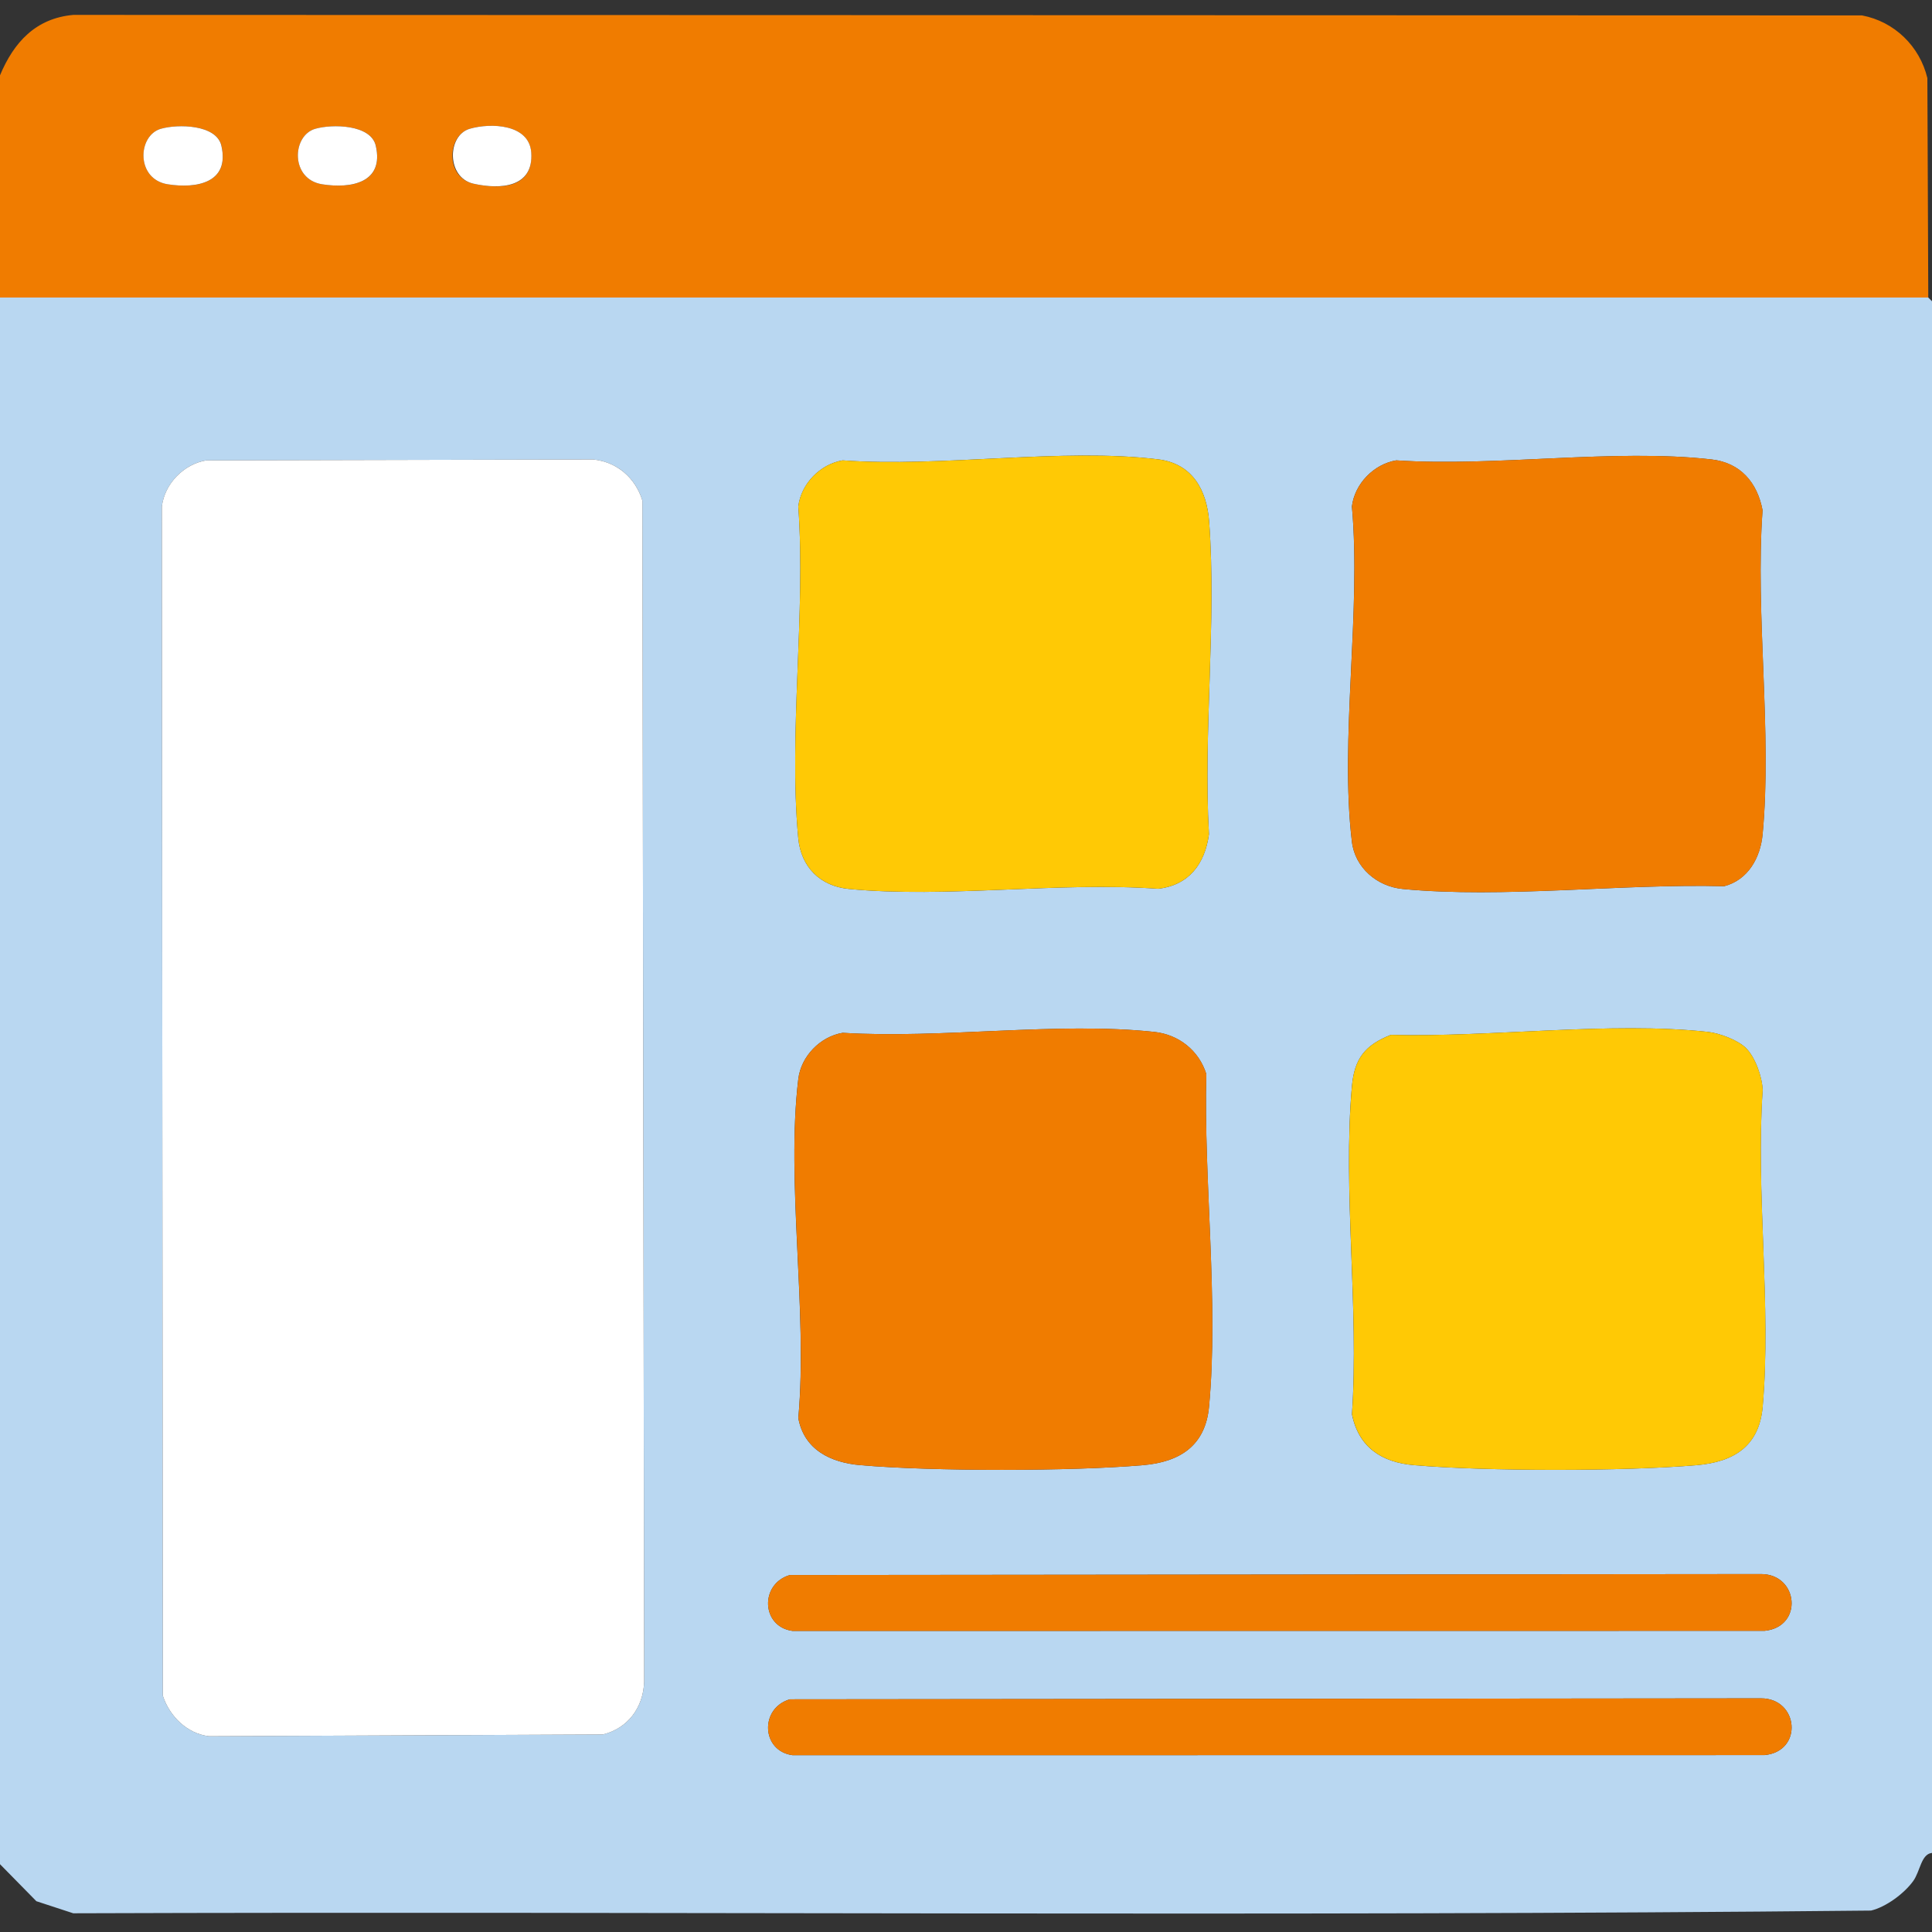
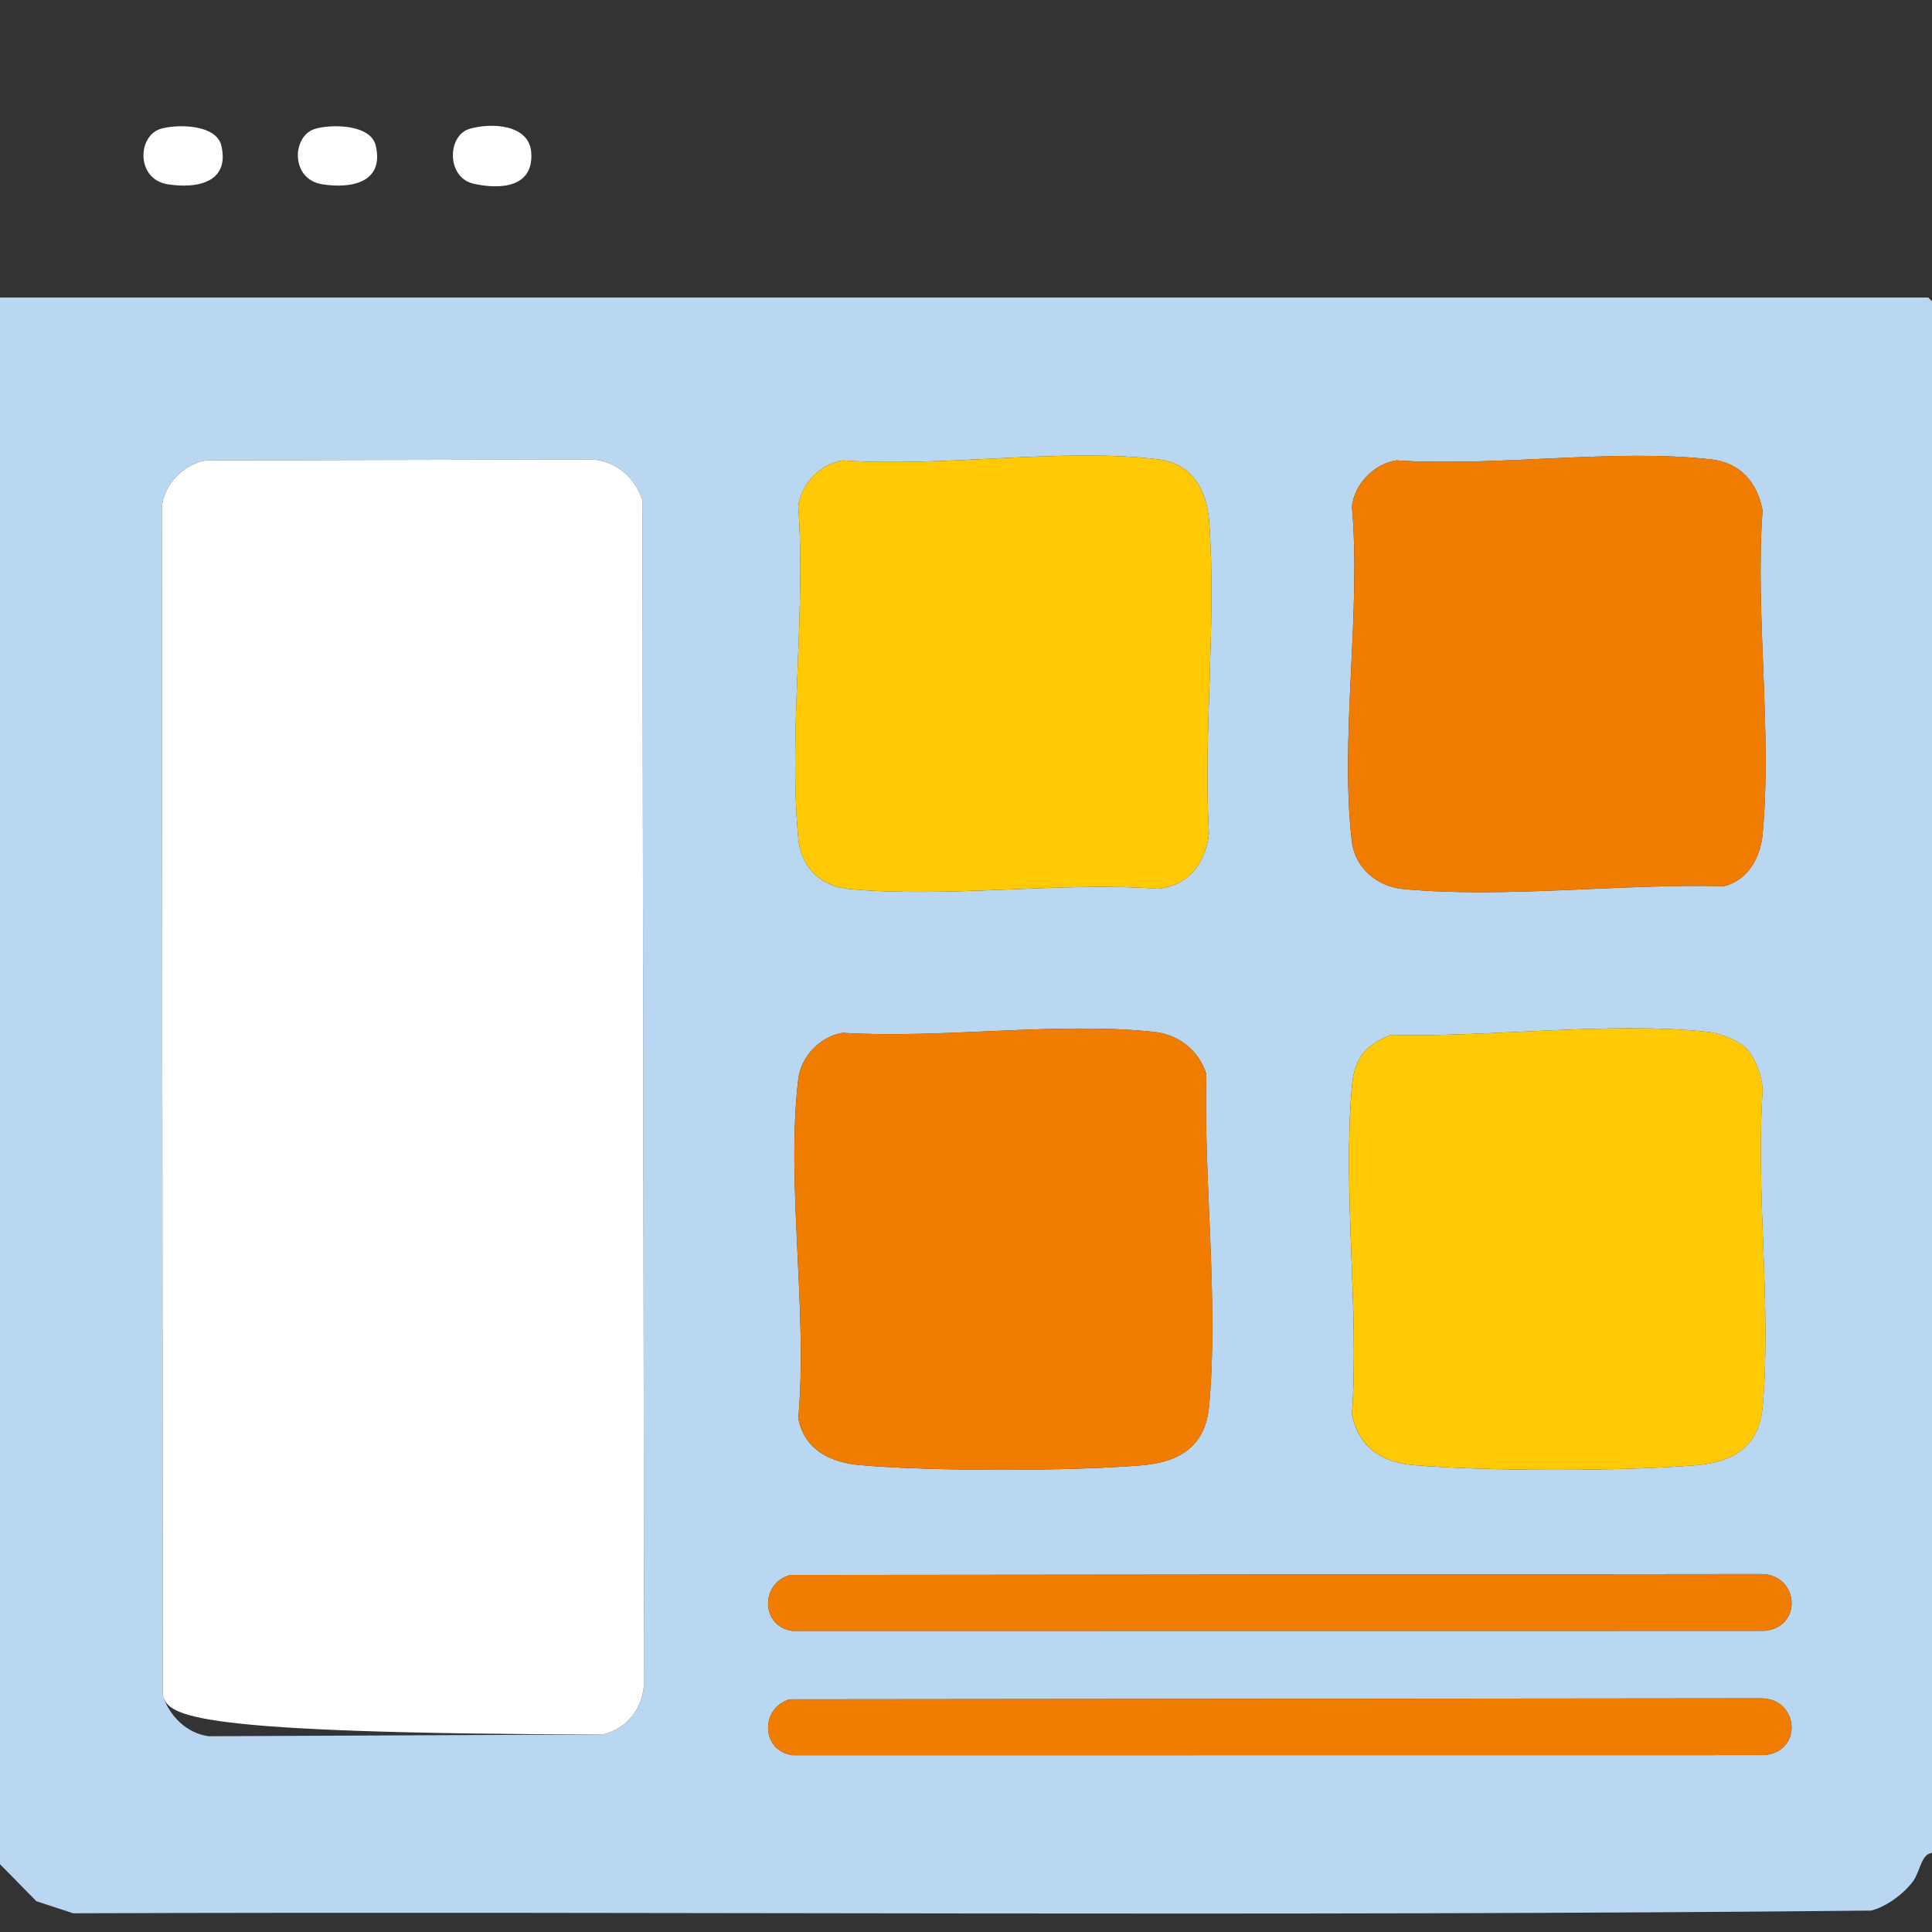
<svg xmlns="http://www.w3.org/2000/svg" width="80" height="80" viewBox="0 0 80 80" fill="none">
  <rect x="0" y="0" width="80" height="80" fill="#333333" stroke="none" />
  <g clip-path="url(#clip0_2278_490910)">
    <path d="M79.844 12.319L80 12.475V76.725C79.546 76.771 79.515 77.486 79.219 77.894C78.848 78.406 78.096 78.965 77.475 79.113C52.683 79.365 27.844 79.14 3.033 79.225L1.506 78.725L0 77.192V12.319H79.844ZM8.537 19.063C7.608 19.219 6.817 20.031 6.702 20.971L6.742 70.217C7.019 71.061 7.74 71.783 8.652 71.894L24.96 71.821C25.996 71.573 26.64 70.702 26.673 69.635L26.6 20.729C26.312 19.783 25.546 19.125 24.562 19.025L8.537 19.063ZM34.892 19.063C33.962 19.219 33.171 20.031 33.056 20.971C33.373 25.386 32.648 30.356 33.054 34.704C33.167 35.898 33.956 36.696 35.158 36.81C39.194 37.2 43.85 36.504 47.954 36.802C49.231 36.656 49.894 35.771 50.06 34.542C49.819 30.325 50.379 25.765 50.067 21.592C49.969 20.29 49.373 19.194 47.958 19.021C43.981 18.533 38.977 19.363 34.892 19.063ZM57.815 19.063C56.885 19.219 56.094 20.031 55.979 20.971C56.373 25.338 55.467 30.6 55.979 34.856C56.11 35.938 57.029 36.708 58.079 36.81C62.231 37.211 67.181 36.583 71.392 36.696C72.383 36.44 72.894 35.517 72.985 34.548C73.385 30.3 72.673 25.442 72.983 21.127C72.765 19.977 72.065 19.163 70.875 19.025C66.85 18.565 61.931 19.338 57.812 19.063H57.815ZM34.892 42.767C33.962 42.923 33.171 43.736 33.056 44.675C32.538 48.981 33.454 54.302 33.056 58.719C33.294 60.027 34.388 60.563 35.627 60.669C38.619 60.929 44.342 60.927 47.333 60.669C48.858 60.538 49.913 59.861 50.062 58.252C50.469 53.938 49.835 48.844 49.95 44.473C49.646 43.502 48.812 42.838 47.796 42.729C43.781 42.3 38.985 43.021 34.89 42.767H34.892ZM72.306 43.406C71.969 43.069 71.202 42.781 70.723 42.729C66.69 42.29 61.688 42.961 57.59 42.852C56.519 43.277 56.083 43.831 55.979 44.986C55.596 49.306 56.281 54.181 55.981 58.563C56.26 59.933 57.212 60.554 58.552 60.669C61.554 60.927 67.256 60.927 70.258 60.669C71.804 60.535 72.844 59.879 72.987 58.252C73.356 54.077 72.694 49.373 72.987 45.14C72.969 44.598 72.683 43.785 72.304 43.406H72.306ZM32.704 65.219C31.452 65.588 31.521 67.361 32.819 67.533L73.065 67.529C74.685 67.371 74.477 65.169 72.912 65.179L32.704 65.219ZM32.704 70.365C31.452 70.733 31.521 72.506 32.819 72.679L73.065 72.675C74.685 72.517 74.477 70.315 72.912 70.325L32.704 70.365Z" fill="#B9D7F1" />
-     <path d="M79.844 12.319H0V3.119C0.571 1.752 1.479 0.756 3.035 0.617L77.102 0.638C78.448 0.894 79.492 1.917 79.808 3.233L79.846 12.319H79.844ZM6.66 5.333C5.688 5.617 5.625 7.423 6.95 7.631C8.16 7.823 9.519 7.563 9.169 6.035C8.965 5.146 7.352 5.131 6.662 5.333H6.66ZM13.054 5.333C12.081 5.617 12.019 7.423 13.344 7.631C14.554 7.823 15.912 7.563 15.562 6.035C15.358 5.146 13.746 5.131 13.056 5.333H13.054ZM19.448 5.333C18.506 5.608 18.429 7.344 19.604 7.606C20.779 7.869 22.098 7.765 21.996 6.317C21.913 5.135 20.327 5.077 19.446 5.333H19.448Z" fill="#F07C00" />
-     <path d="M8.537 19.063L24.562 19.025C25.546 19.125 26.312 19.786 26.6 20.729L26.673 69.636C26.64 70.702 25.996 71.573 24.96 71.821L8.652 71.894C7.74 71.784 7.019 71.061 6.742 70.217L6.702 20.971C6.815 20.031 7.608 19.219 8.537 19.063Z" fill="white" />
+     <path d="M8.537 19.063L24.562 19.025C25.546 19.125 26.312 19.786 26.6 20.729L26.673 69.636C26.64 70.702 25.996 71.573 24.96 71.821C7.74 71.784 7.019 71.061 6.742 70.217L6.702 20.971C6.815 20.031 7.608 19.219 8.537 19.063Z" fill="white" />
    <path d="M34.892 42.767C38.987 43.021 43.783 42.298 47.798 42.729C48.815 42.837 49.648 43.502 49.952 44.473C49.837 48.842 50.471 53.935 50.065 58.252C49.913 59.86 48.86 60.538 47.335 60.669C44.342 60.927 38.621 60.929 35.629 60.669C34.388 60.56 33.294 60.025 33.058 58.719C33.458 54.304 32.54 48.981 33.058 44.675C33.171 43.735 33.965 42.923 34.894 42.767H34.892Z" fill="#F07C00" />
    <path d="M72.306 43.406C72.685 43.785 72.971 44.598 72.99 45.14C72.696 49.371 73.358 54.077 72.99 58.252C72.846 59.879 71.806 60.535 70.26 60.669C67.258 60.927 61.556 60.927 58.554 60.669C57.215 60.554 56.263 59.933 55.983 58.562C56.283 54.181 55.598 49.306 55.981 44.985C56.083 43.831 56.519 43.277 57.592 42.852C61.69 42.96 66.694 42.29 70.725 42.729C71.206 42.781 71.971 43.069 72.308 43.406H72.306Z" fill="#FFC905" />
    <path d="M57.815 19.062C61.933 19.337 66.852 18.564 70.877 19.025C72.069 19.16 72.767 19.975 72.985 21.127C72.675 25.442 73.388 30.3 72.987 34.548C72.896 35.517 72.385 36.44 71.394 36.696C67.183 36.581 62.233 37.21 58.081 36.81C57.029 36.708 56.11 35.94 55.981 34.856C55.469 30.598 56.375 25.335 55.981 20.971C56.094 20.031 56.888 19.219 57.817 19.062H57.815Z" fill="#F07C00" />
    <path d="M34.892 19.063C38.975 19.363 43.981 18.535 47.958 19.021C49.373 19.194 49.969 20.29 50.067 21.592C50.379 25.765 49.819 30.327 50.06 34.542C49.896 35.771 49.231 36.656 47.954 36.802C43.85 36.504 39.194 37.198 35.158 36.81C33.956 36.694 33.167 35.898 33.054 34.704C32.648 30.356 33.373 25.388 33.056 20.971C33.169 20.031 33.962 19.219 34.892 19.063Z" fill="#FFC905" />
    <path d="M32.704 65.219L72.912 65.179C74.477 65.169 74.685 67.371 73.065 67.529L32.819 67.533C31.521 67.361 31.452 65.59 32.704 65.219Z" fill="#F07C00" />
    <path d="M32.704 70.365L72.912 70.325C74.477 70.315 74.685 72.517 73.065 72.675L32.819 72.679C31.521 72.506 31.452 70.735 32.704 70.365Z" fill="#F07C00" />
    <path d="M19.448 5.333C20.327 5.077 21.915 5.135 21.998 6.317C22.1 7.765 20.729 7.858 19.606 7.606C18.483 7.354 18.508 5.606 19.45 5.333H19.448Z" fill="white" />
    <path d="M6.66 5.333C7.352 5.131 8.965 5.146 9.167 6.036C9.517 7.561 8.158 7.821 6.948 7.631C5.623 7.423 5.688 5.617 6.658 5.333H6.66Z" fill="white" />
    <path d="M13.054 5.333C13.746 5.131 15.358 5.146 15.56 6.036C15.91 7.561 14.552 7.821 13.342 7.631C12.017 7.423 12.081 5.617 13.052 5.333H13.054Z" fill="white" />
  </g>
  <defs>
    <clipPath id="clip0_2278_490910">
      <rect width="80" height="80" fill="white" />
    </clipPath>
  </defs>
</svg>